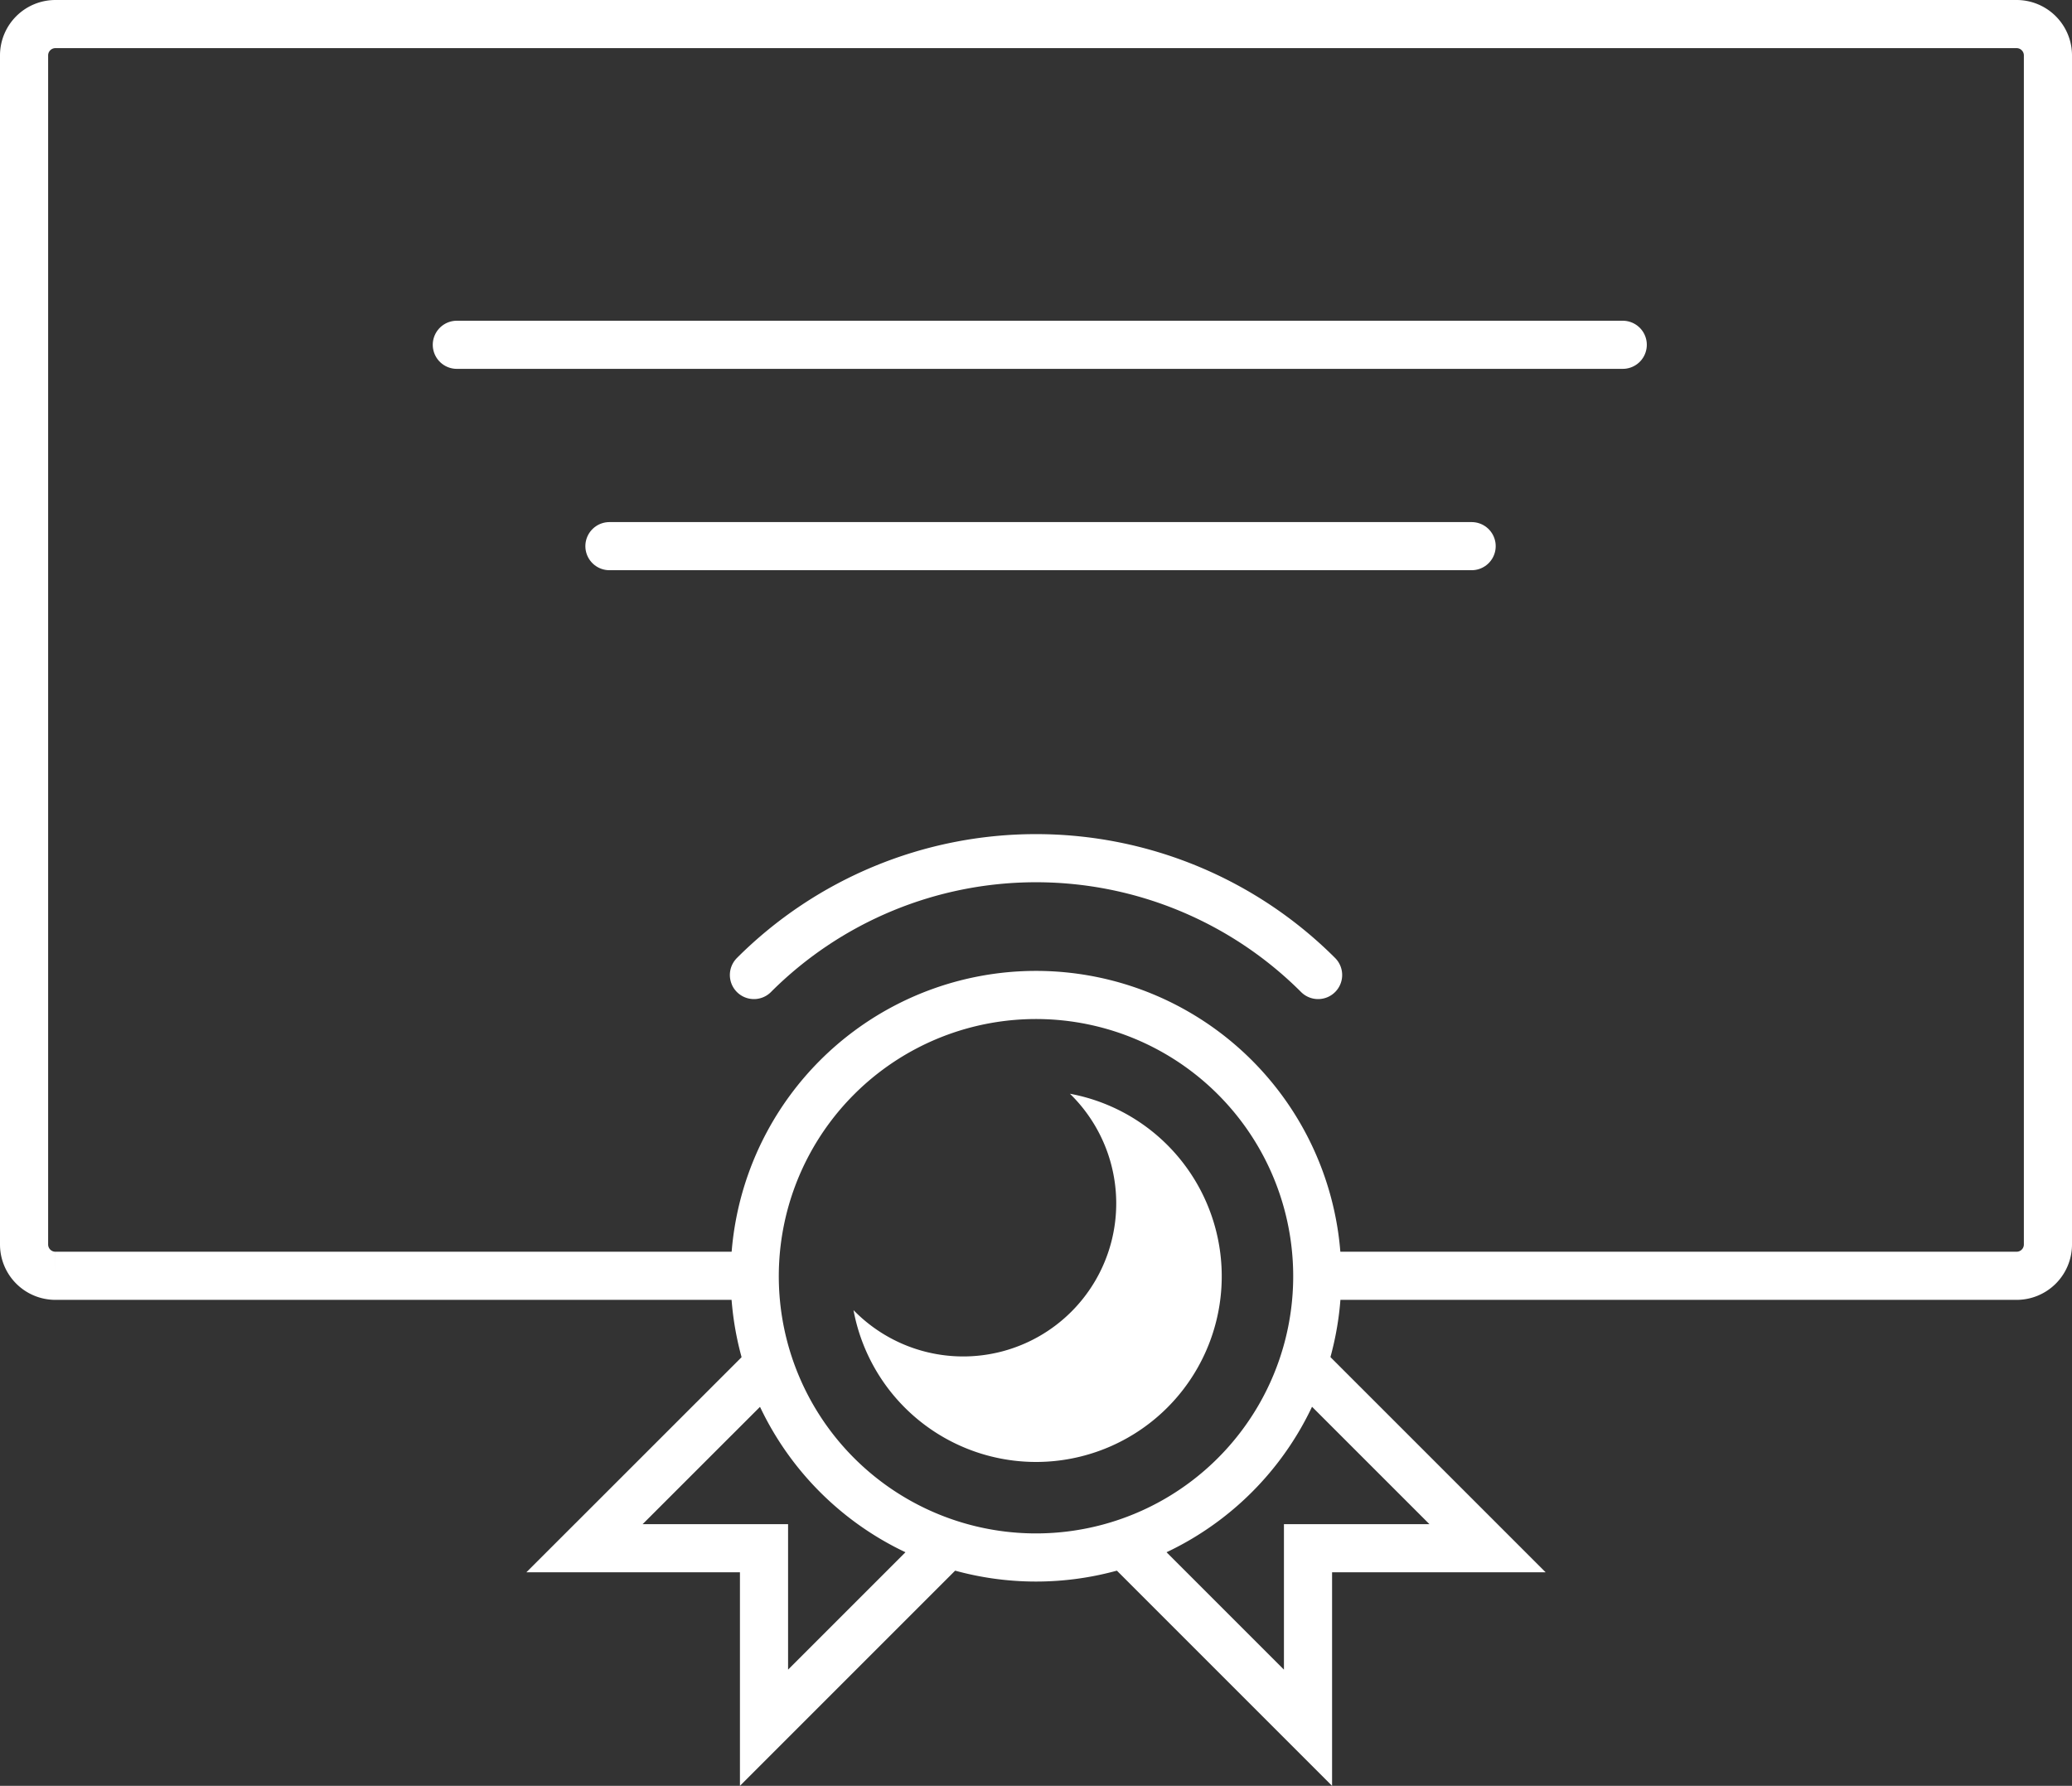
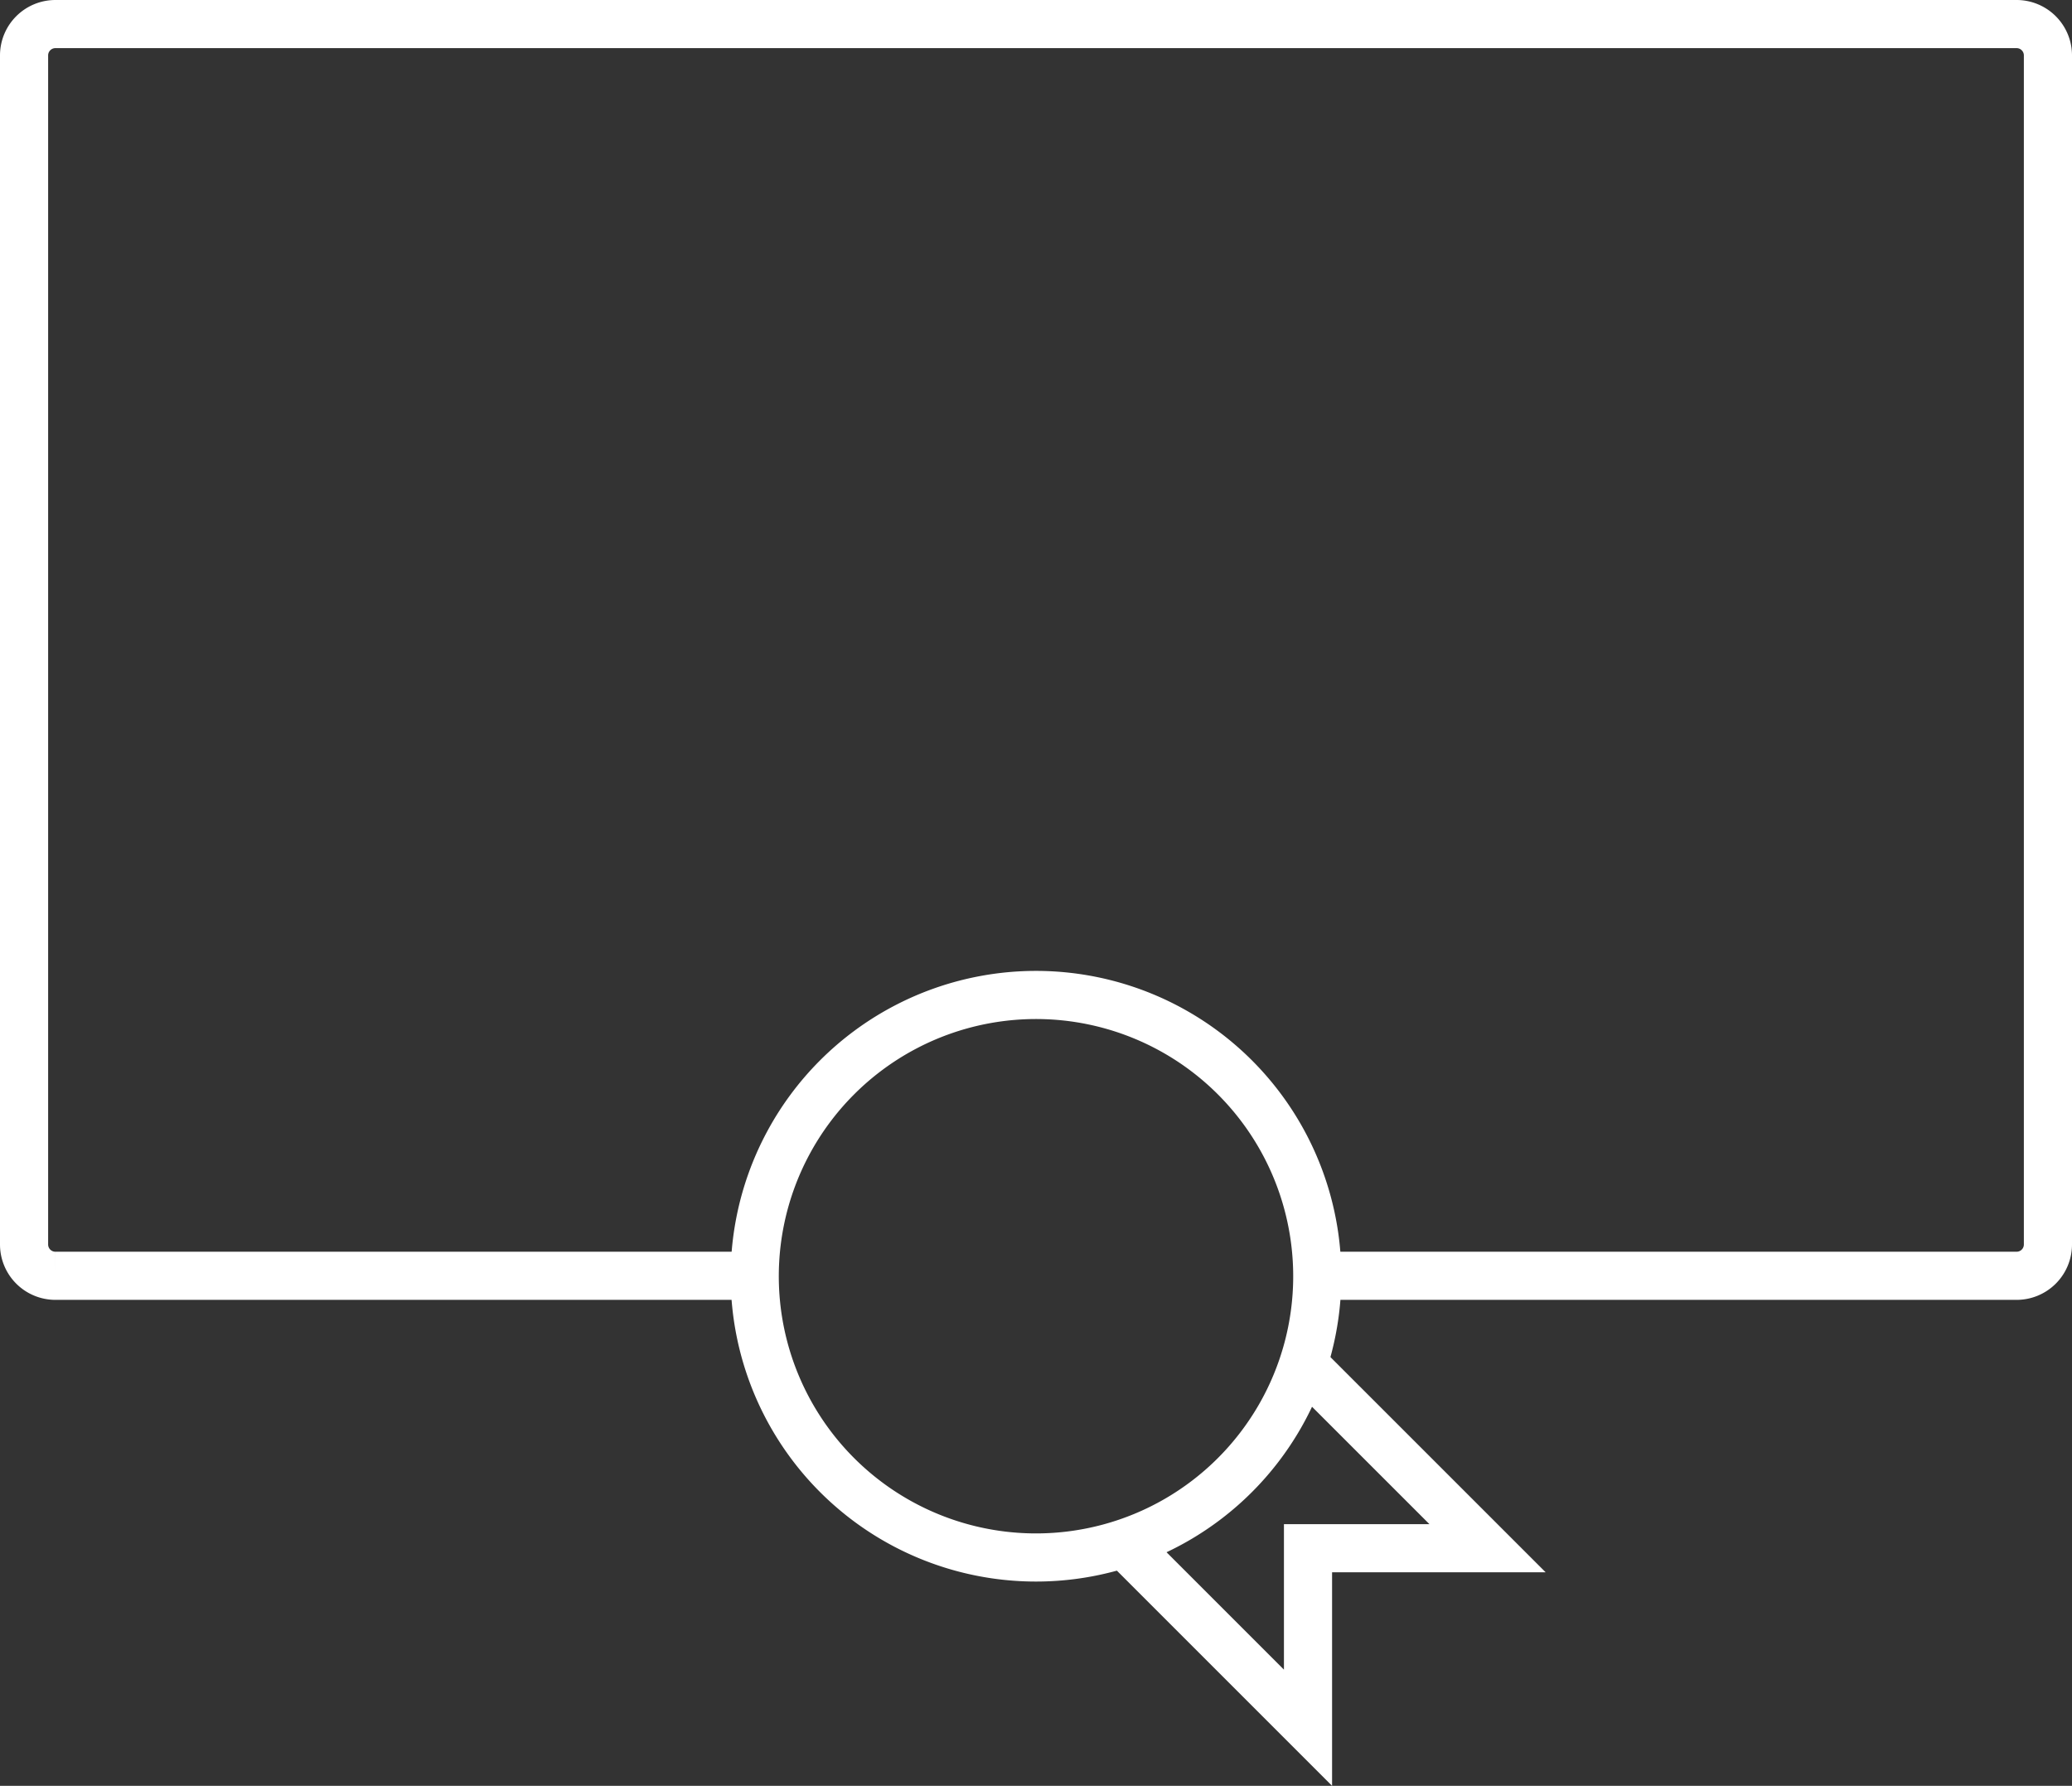
<svg xmlns="http://www.w3.org/2000/svg" width="129.138" height="111.307" viewBox="0 0 129.138 111.307">
  <rect x="0" y="0" width="129.138" height="111.307" fill="#333333" stroke="none" />
  <g id="グループ_12" data-name="グループ 12" transform="translate(-1111.139 -255.33)">
    <path id="パス_44" data-name="パス 44" d="M1158.178,334.847h-43.585a1.953,1.953,0,0,1-1.954-1.953V258.783a1.954,1.954,0,0,1,1.954-1.953h122.232a1.953,1.953,0,0,1,1.952,1.953v74.111a1.952,1.952,0,0,1-1.952,1.953h-43.587" fill="none" stroke="#fff" stroke-miterlimit="10" stroke-width="3" />
-     <path id="パス_45" data-name="パス 45" d="M1193.238,334.875a17.53,17.53,0,1,0-17.53,17.529A17.529,17.529,0,0,0,1193.238,334.875Z" fill="none" stroke="#fff" stroke-miterlimit="10" stroke-width="3" />
-     <path id="パス_46" data-name="パス 46" d="M1177.822,323.5a9.538,9.538,0,1,1-13.488,13.487,11.572,11.572,0,1,0,13.488-13.487Z" fill="#fff" />
-     <path id="パス_47" data-name="パス 47" d="M1193.29,316.1a24.865,24.865,0,0,0-35.162,0" fill="none" stroke="#fff" stroke-linecap="round" stroke-miterlimit="10" stroke-width="3" />
+     <path id="パス_45" data-name="パス 45" d="M1193.238,334.875a17.53,17.53,0,1,0-17.53,17.529A17.529,17.529,0,0,0,1193.238,334.875" fill="none" stroke="#fff" stroke-miterlimit="10" stroke-width="3" />
    <path id="パス_48" data-name="パス 48" d="M1181.434,351.789l11.227,11.227V351.826h11.188L1192.622,340.6" fill="none" stroke="#fff" stroke-linecap="round" stroke-miterlimit="10" stroke-width="3" />
-     <path id="パス_49" data-name="パス 49" d="M1169.983,351.789l-11.227,11.227V351.826h-11.187L1158.8,340.6" fill="none" stroke="#fff" stroke-linecap="round" stroke-miterlimit="10" stroke-width="3" />
-     <line id="線_6" data-name="線 6" x1="53.737" transform="translate(1149.122 289.37)" fill="none" stroke="#fff" stroke-linecap="round" stroke-miterlimit="10" stroke-width="3" />
-     <line id="線_7" data-name="線 7" x2="72.666" transform="translate(1139.611 276.82)" fill="none" stroke="#fff" stroke-linecap="round" stroke-miterlimit="10" stroke-width="3" />
  </g>
</svg>